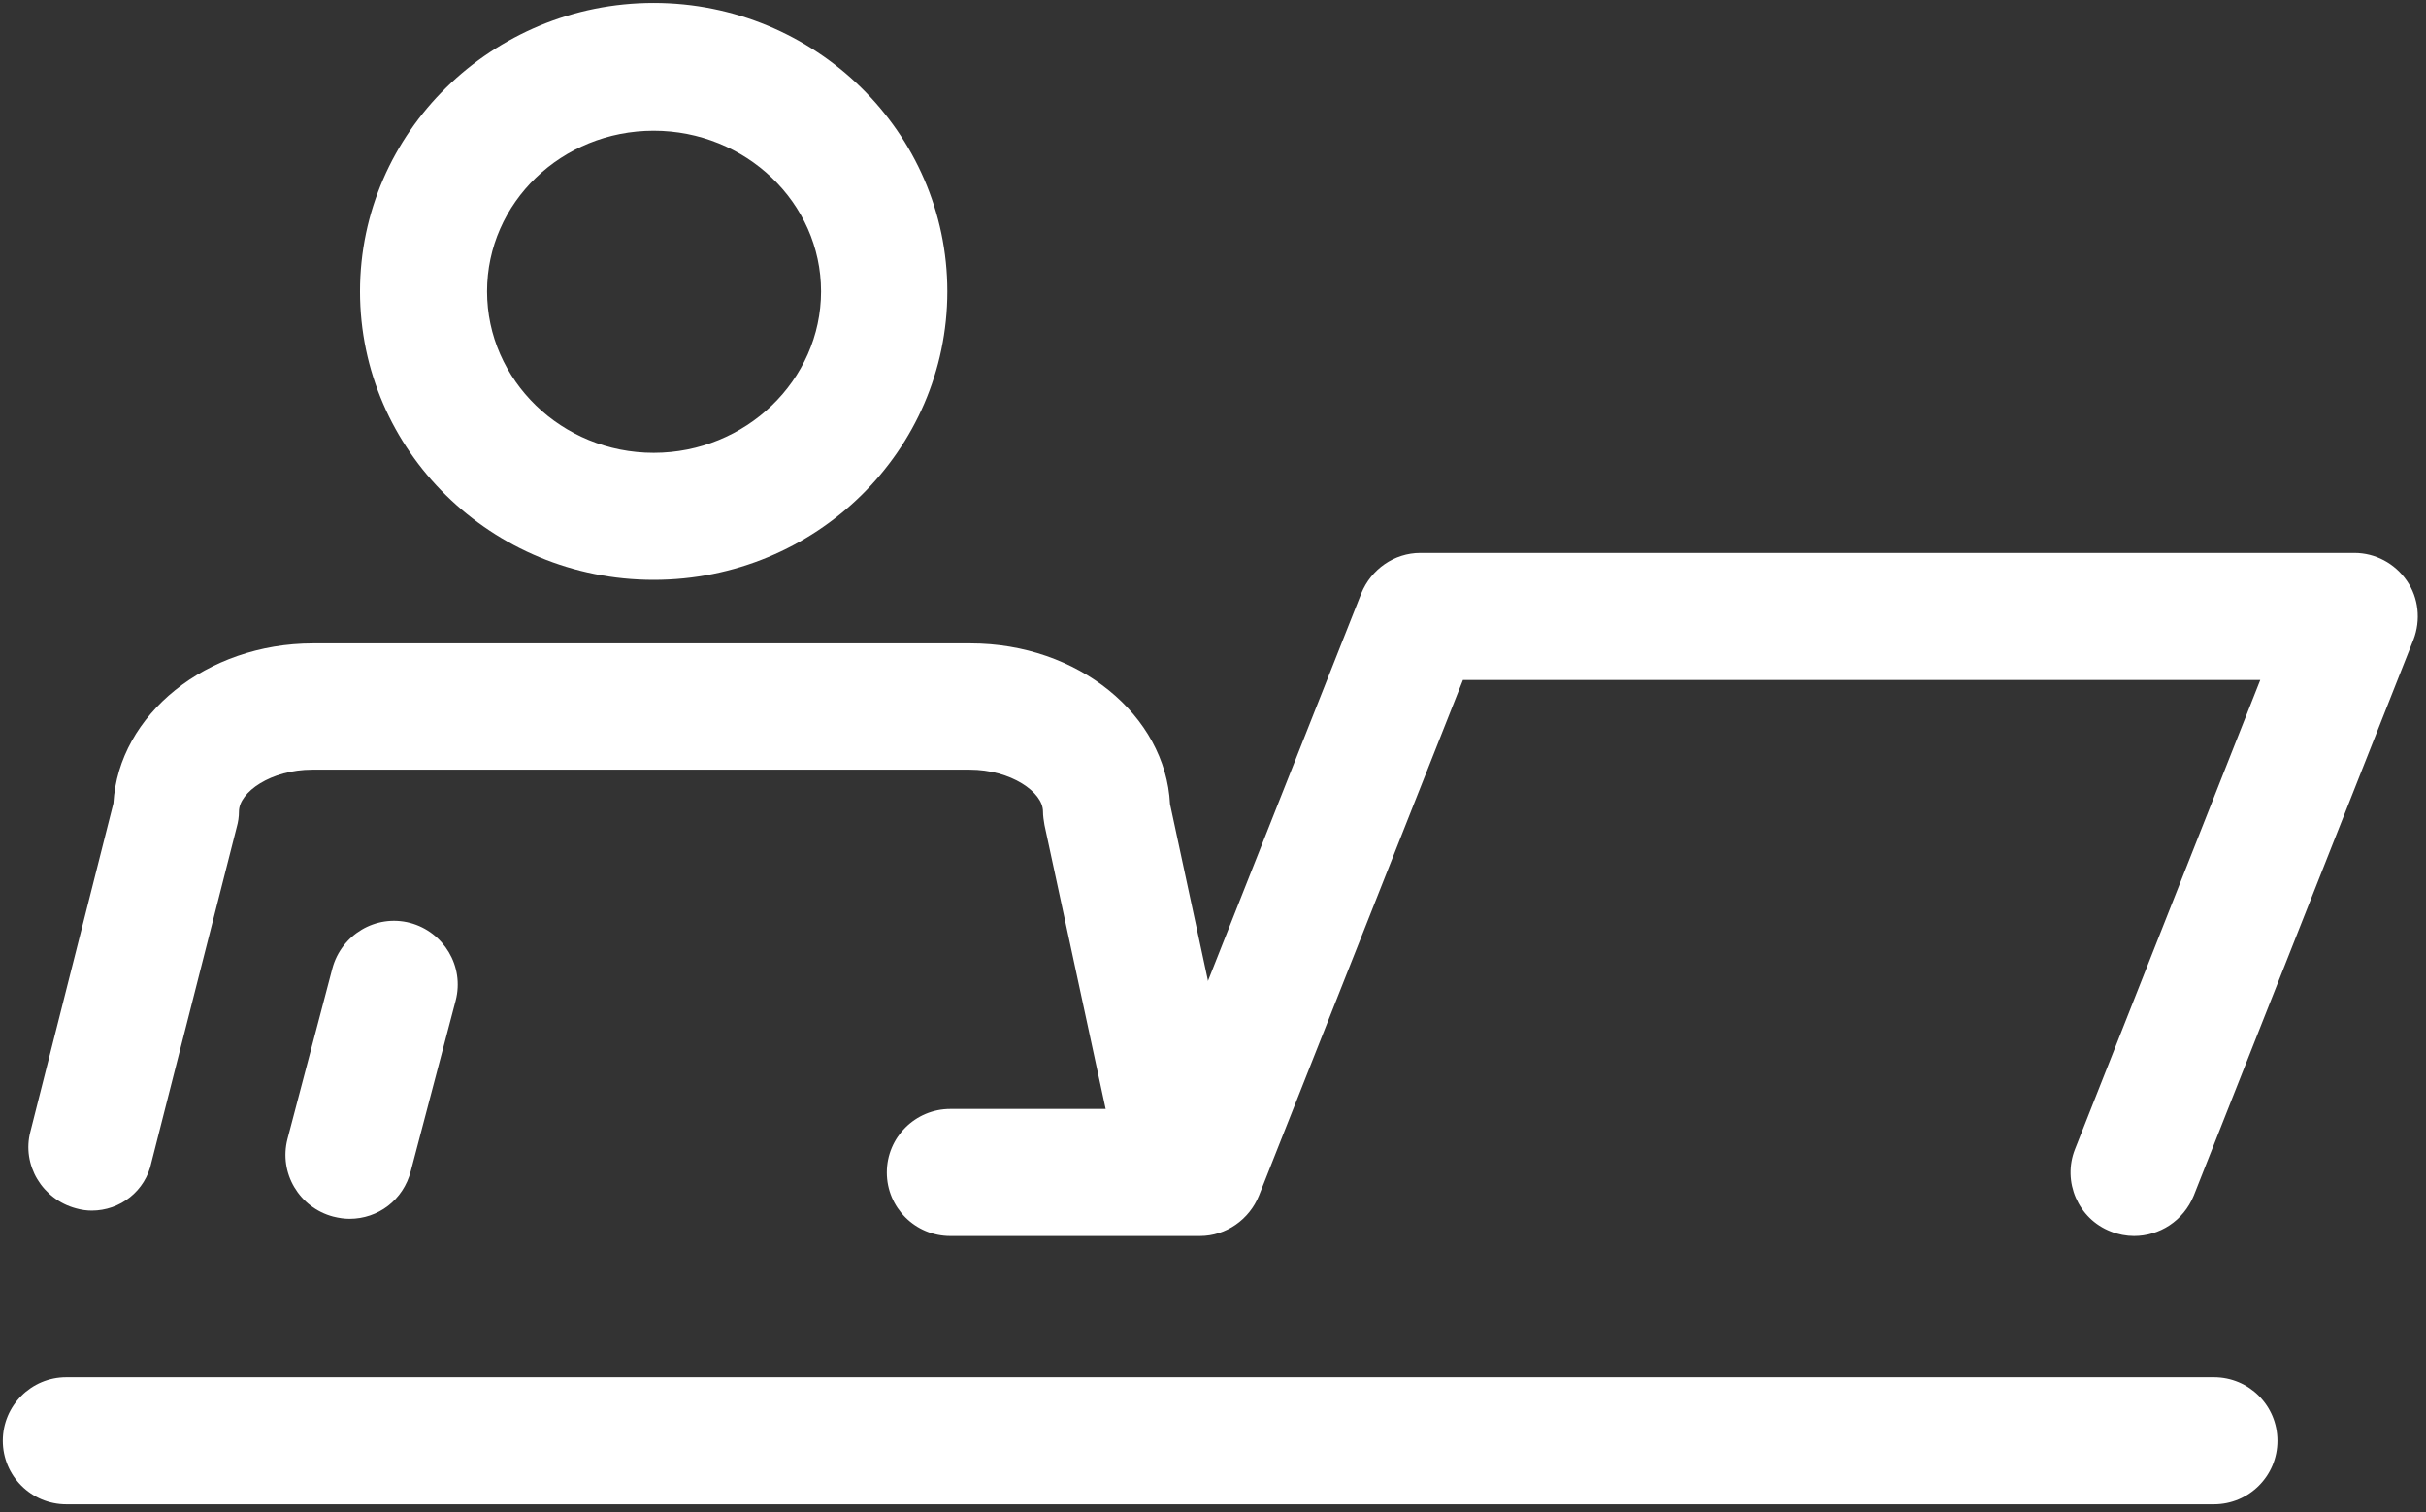
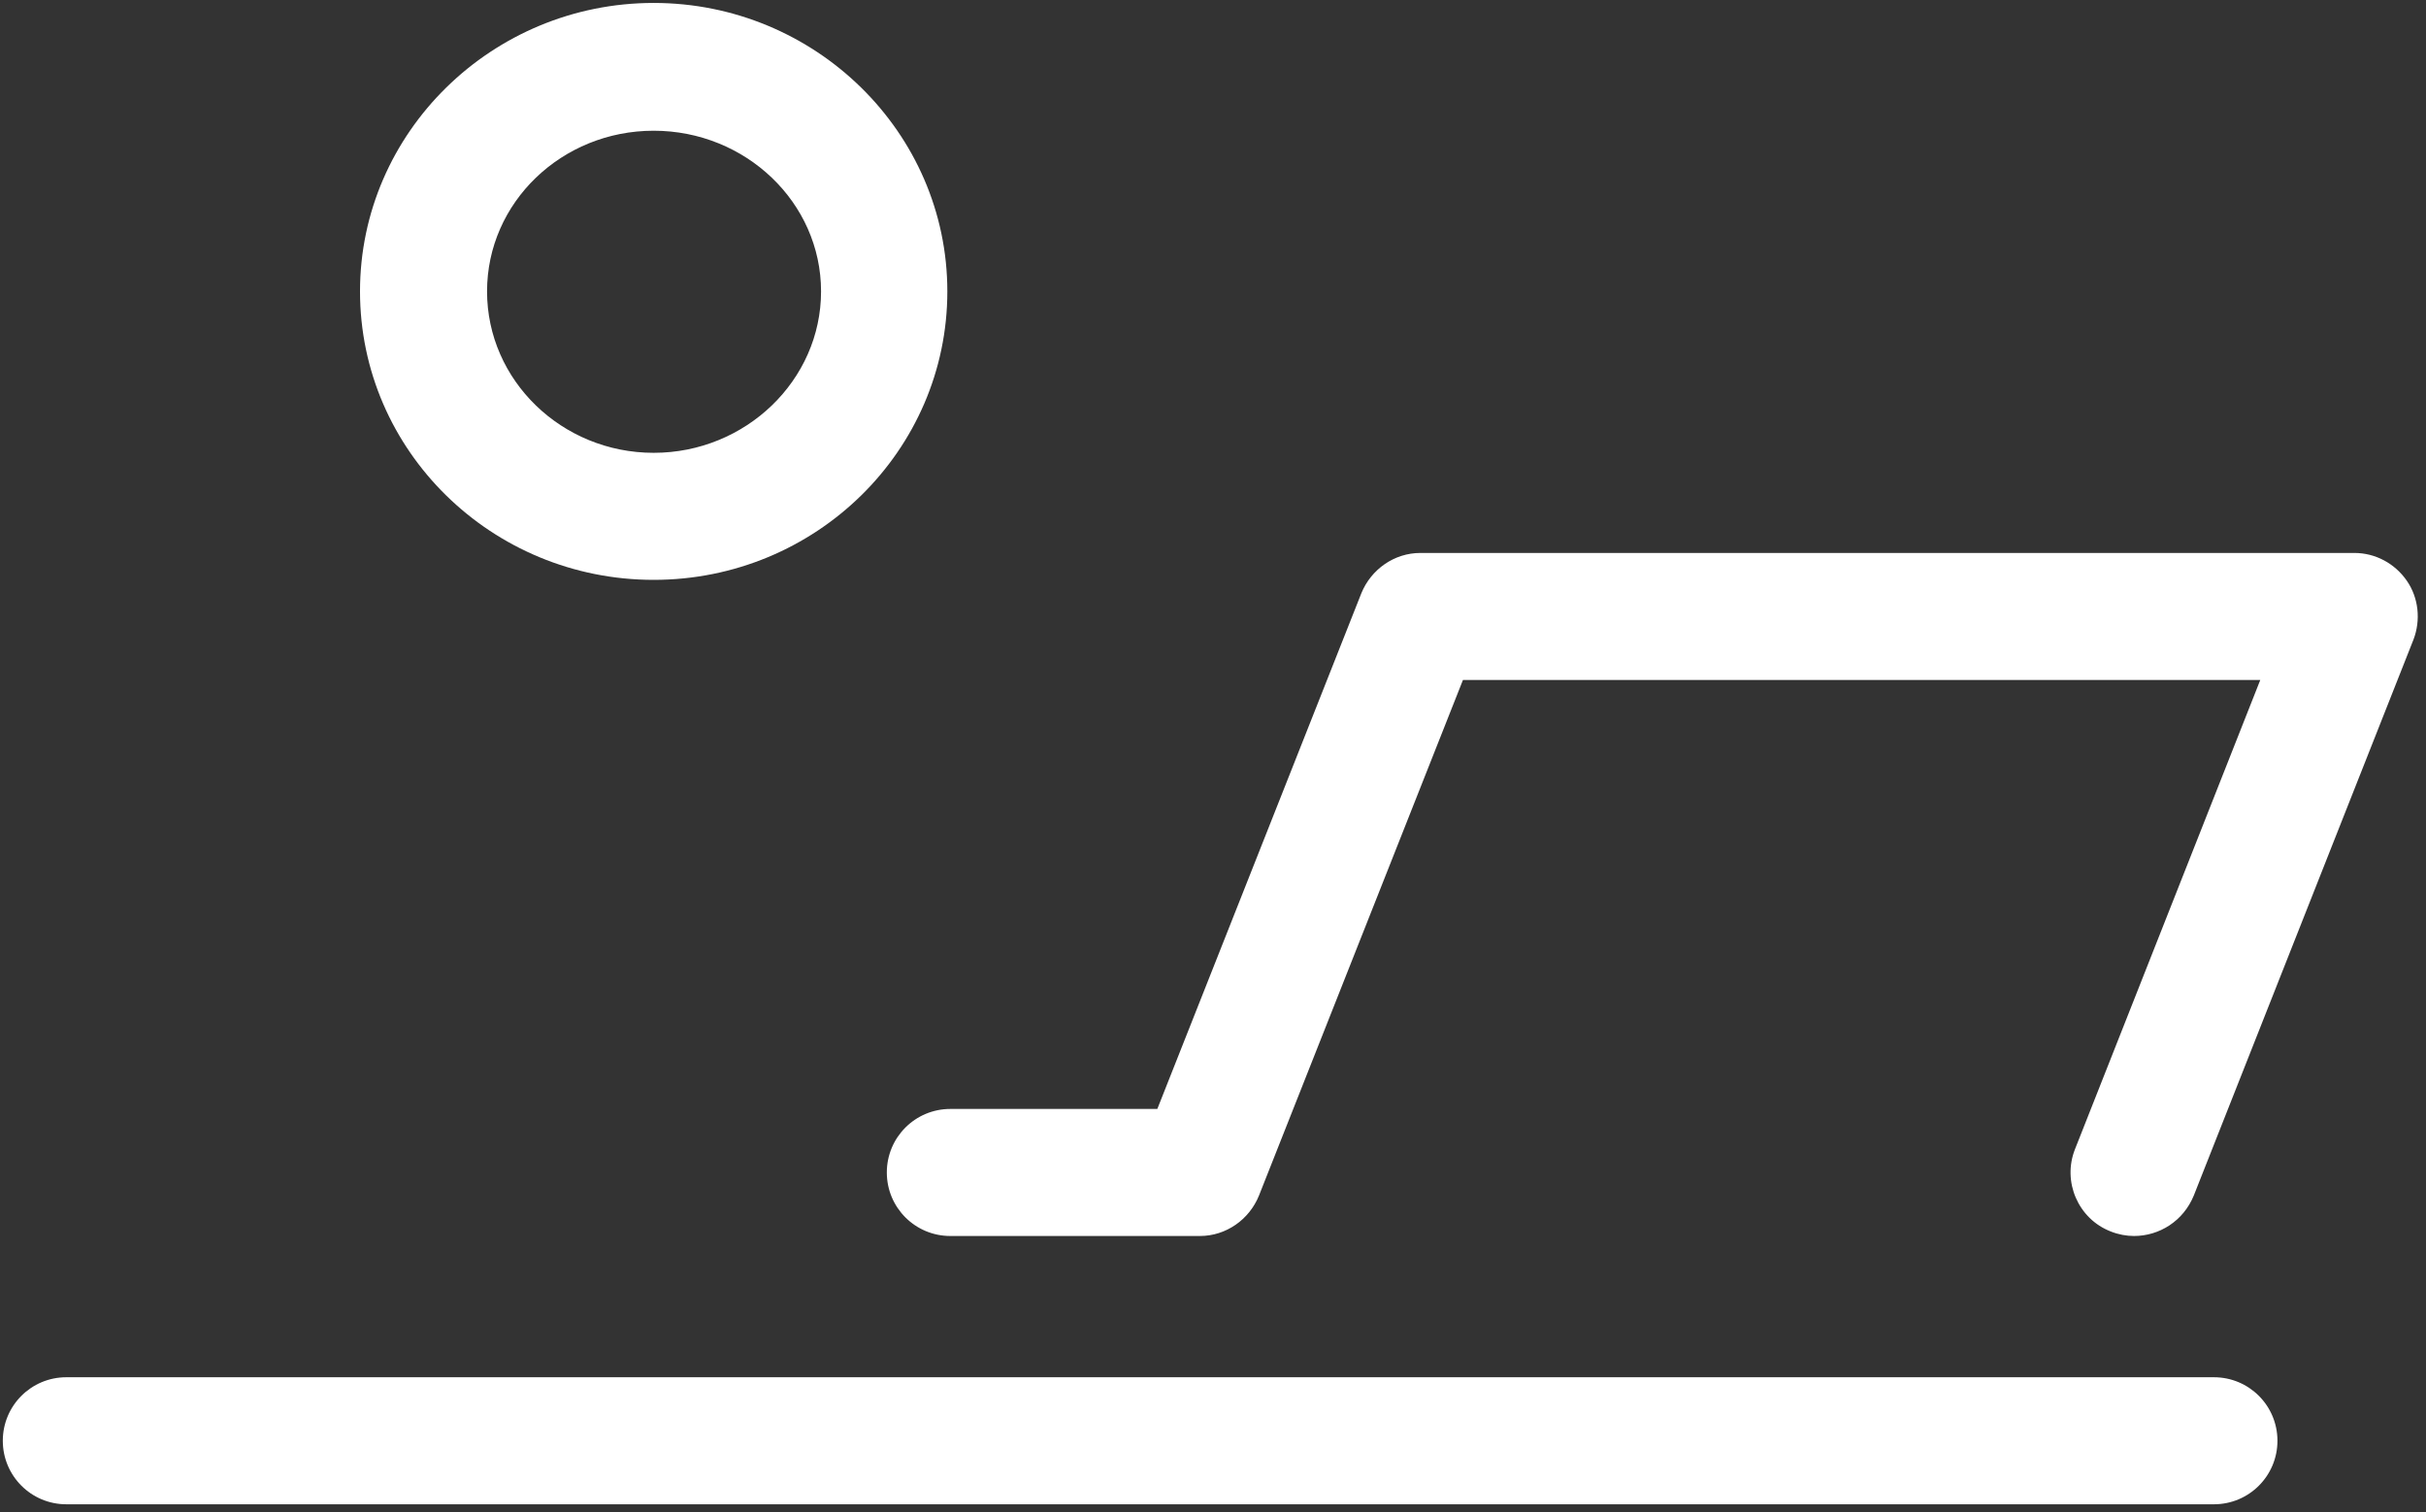
<svg xmlns="http://www.w3.org/2000/svg" width="146" height="91" viewBox="0 0 146 91" fill="none">
  <rect x="0" y="0" width="146" height="91" fill="#333333" stroke="none" />
  <path d="M128.426 74.378C127.976 74.378 127.481 74.288 127.032 74.108C125.053 73.344 124.109 71.095 124.873 69.162L136.026 40.92H88.042L75.765 71.95C75.181 73.389 73.787 74.378 72.213 74.378H57.192C55.079 74.378 53.37 72.669 53.37 70.556C53.37 68.442 55.079 66.733 57.192 66.733H69.649L81.926 35.704C82.511 34.264 83.905 33.275 85.479 33.275H141.692C142.951 33.275 144.121 33.905 144.84 34.939C145.56 35.973 145.694 37.322 145.245 38.492L132.023 71.95C131.394 73.479 129.955 74.378 128.426 74.378Z" fill="white" />
  <path d="M39.339 34.894C29.58 34.894 21.666 27.114 21.666 17.536C21.666 7.957 29.625 0.177 39.339 0.177C49.053 0.177 57.012 7.957 57.012 17.536C57.012 27.114 49.098 34.894 39.339 34.894ZM39.339 7.867C33.808 7.867 29.311 12.184 29.311 17.536C29.311 22.887 33.808 27.249 39.339 27.249C44.87 27.249 49.412 22.887 49.412 17.536C49.412 12.184 44.87 7.867 39.339 7.867Z" fill="white" />
-   <path d="M5.521 72.85C5.206 72.85 4.891 72.805 4.577 72.715C2.553 72.175 1.294 70.106 1.833 68.083L6.825 48.34C7.14 42.989 12.447 38.717 18.832 38.717H58.406C64.882 38.717 70.144 43.034 70.414 48.386L74.596 67.858C75.046 69.926 73.741 71.95 71.673 72.4C69.604 72.85 67.58 71.545 67.131 69.477L62.858 49.645C62.813 49.375 62.769 49.105 62.769 48.835C62.769 47.666 60.835 46.317 58.361 46.317H18.787C16.314 46.317 14.38 47.666 14.38 48.835C14.38 49.15 14.335 49.465 14.245 49.78L9.119 69.926C8.759 71.68 7.23 72.85 5.521 72.85Z" fill="white" />
-   <path d="M21.036 73.344C20.721 73.344 20.406 73.299 20.046 73.209C18.023 72.67 16.764 70.601 17.303 68.532L20.001 58.279C20.541 56.255 22.61 54.996 24.678 55.536C26.702 56.075 27.961 58.144 27.422 60.213L24.723 70.466C24.274 72.22 22.745 73.344 21.036 73.344Z" fill="white" />
  <path d="M133.237 90.523H3.992C1.878 90.523 0.169 88.814 0.169 86.7C0.169 84.587 1.878 82.878 3.992 82.878H133.237C135.351 82.878 137.06 84.587 137.06 86.7C137.06 88.814 135.351 90.523 133.237 90.523Z" fill="white" />
</svg>